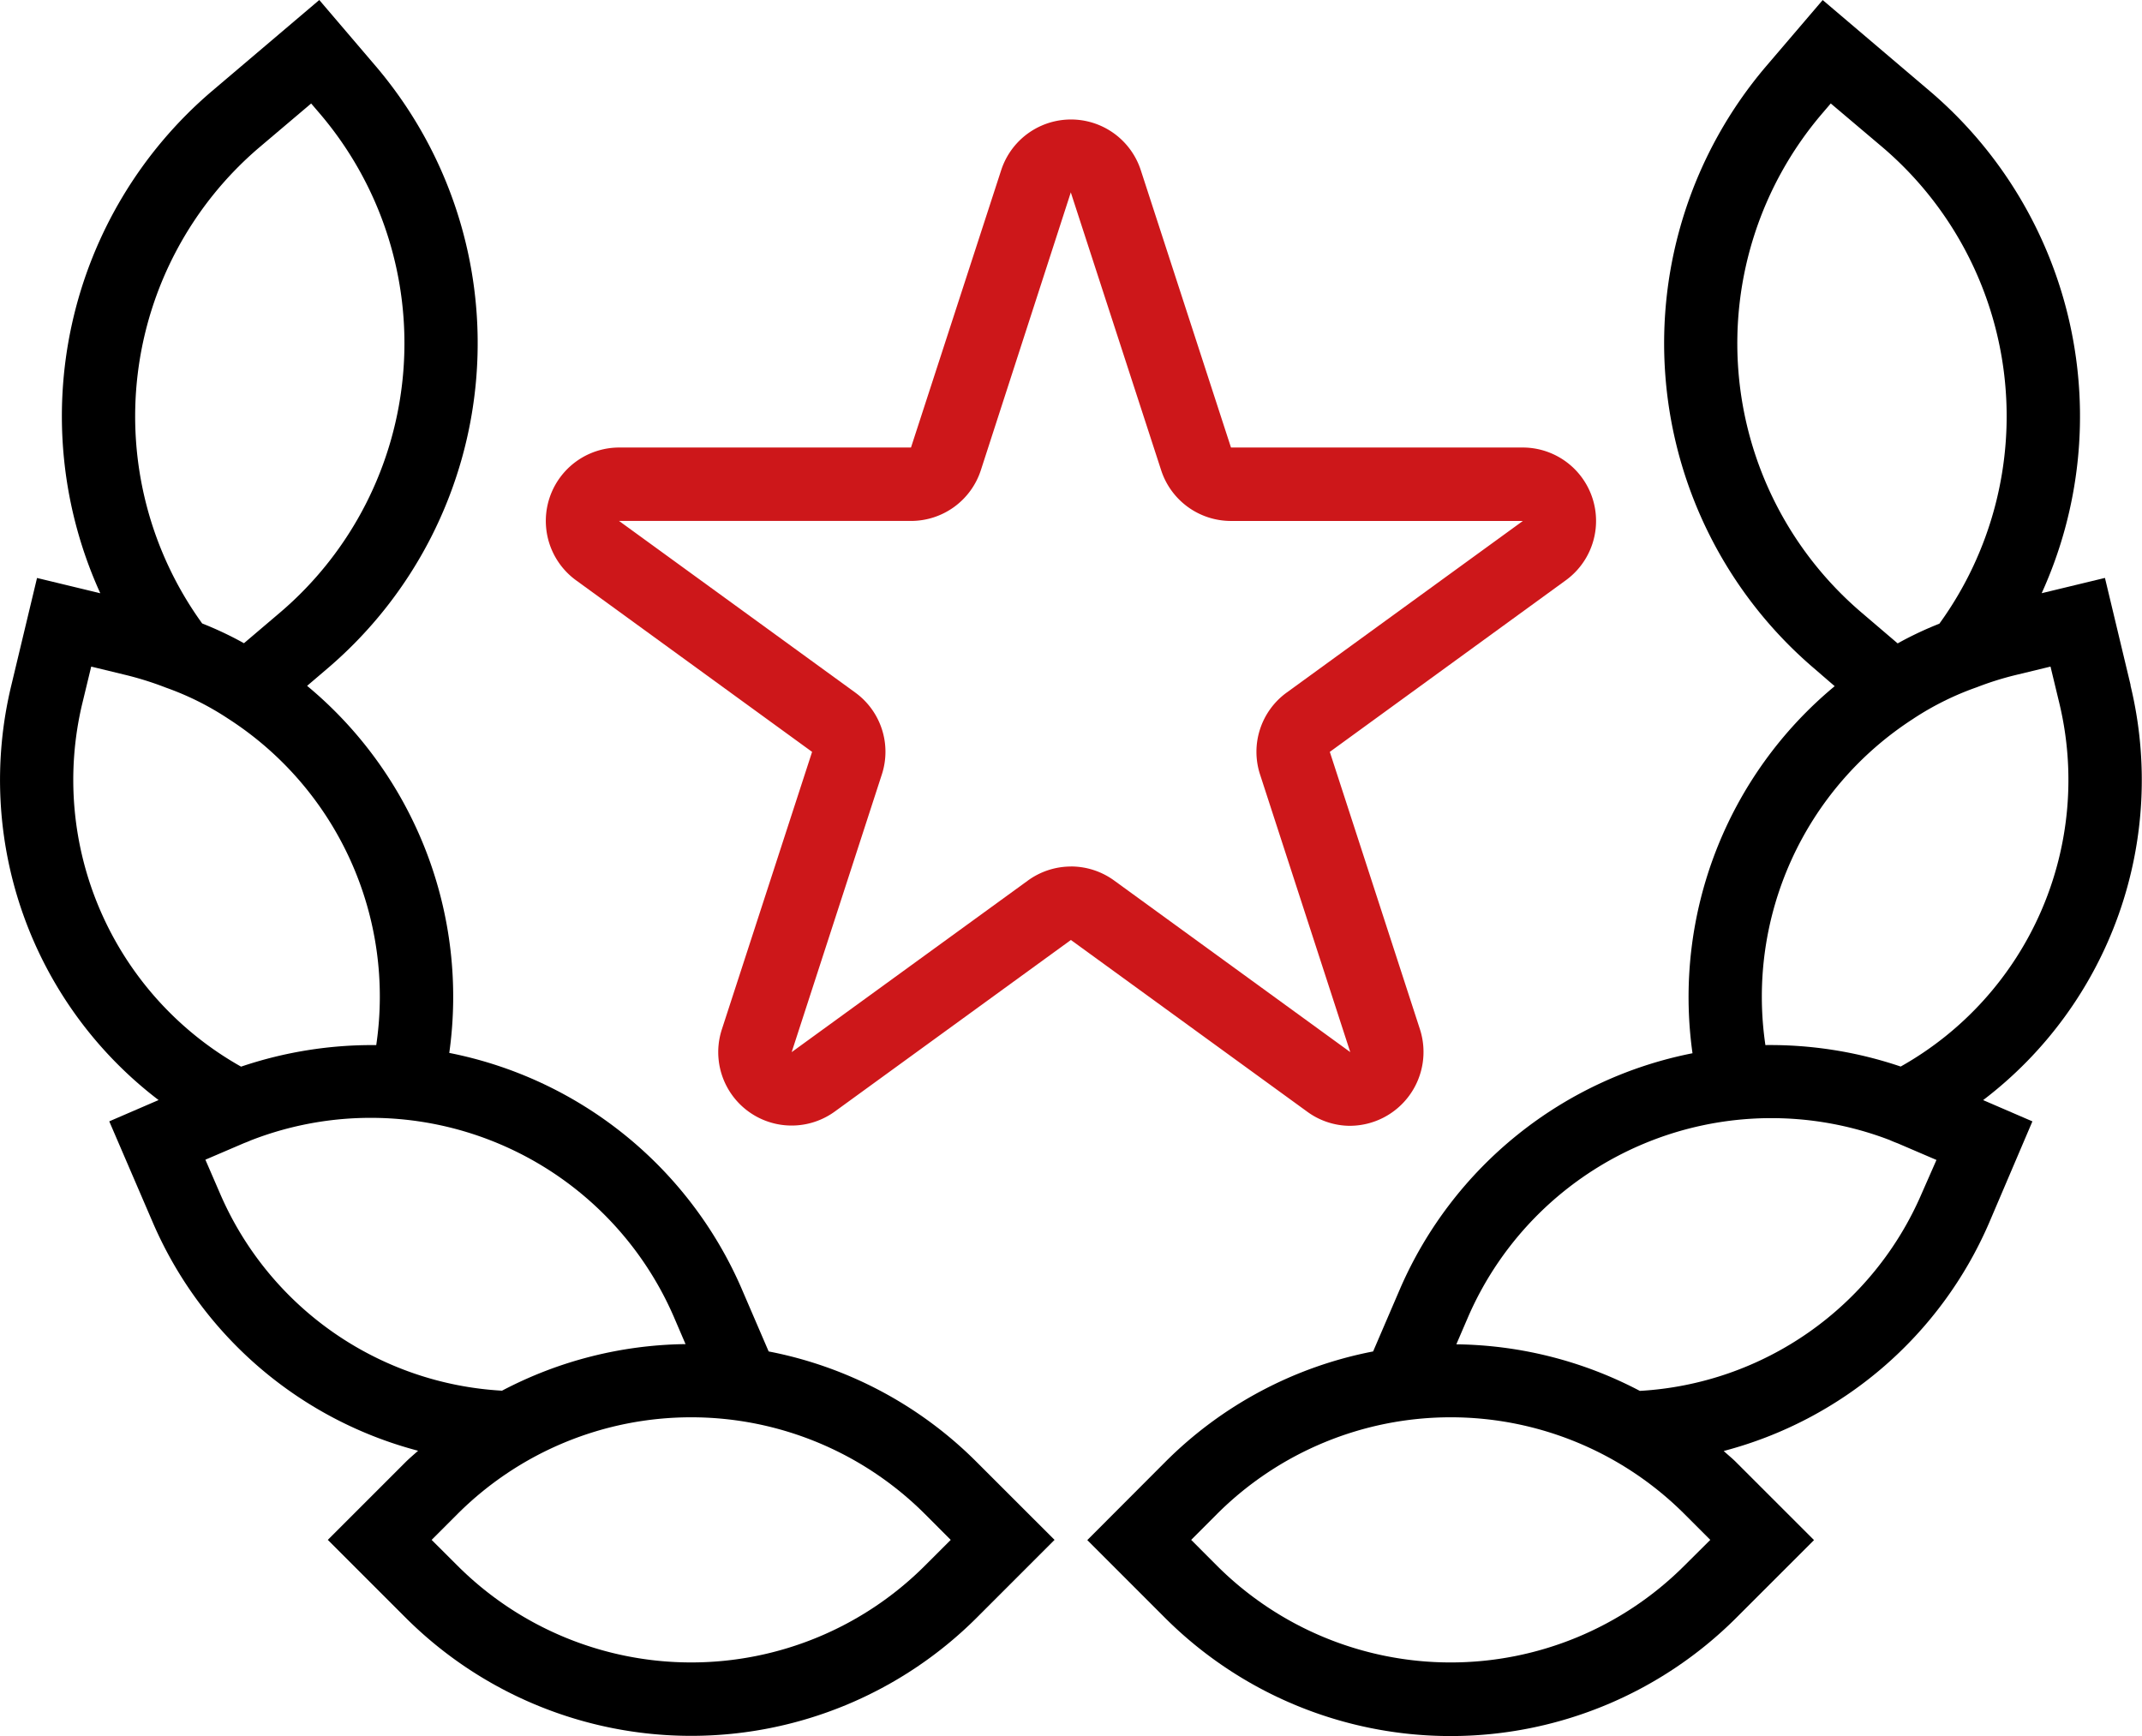
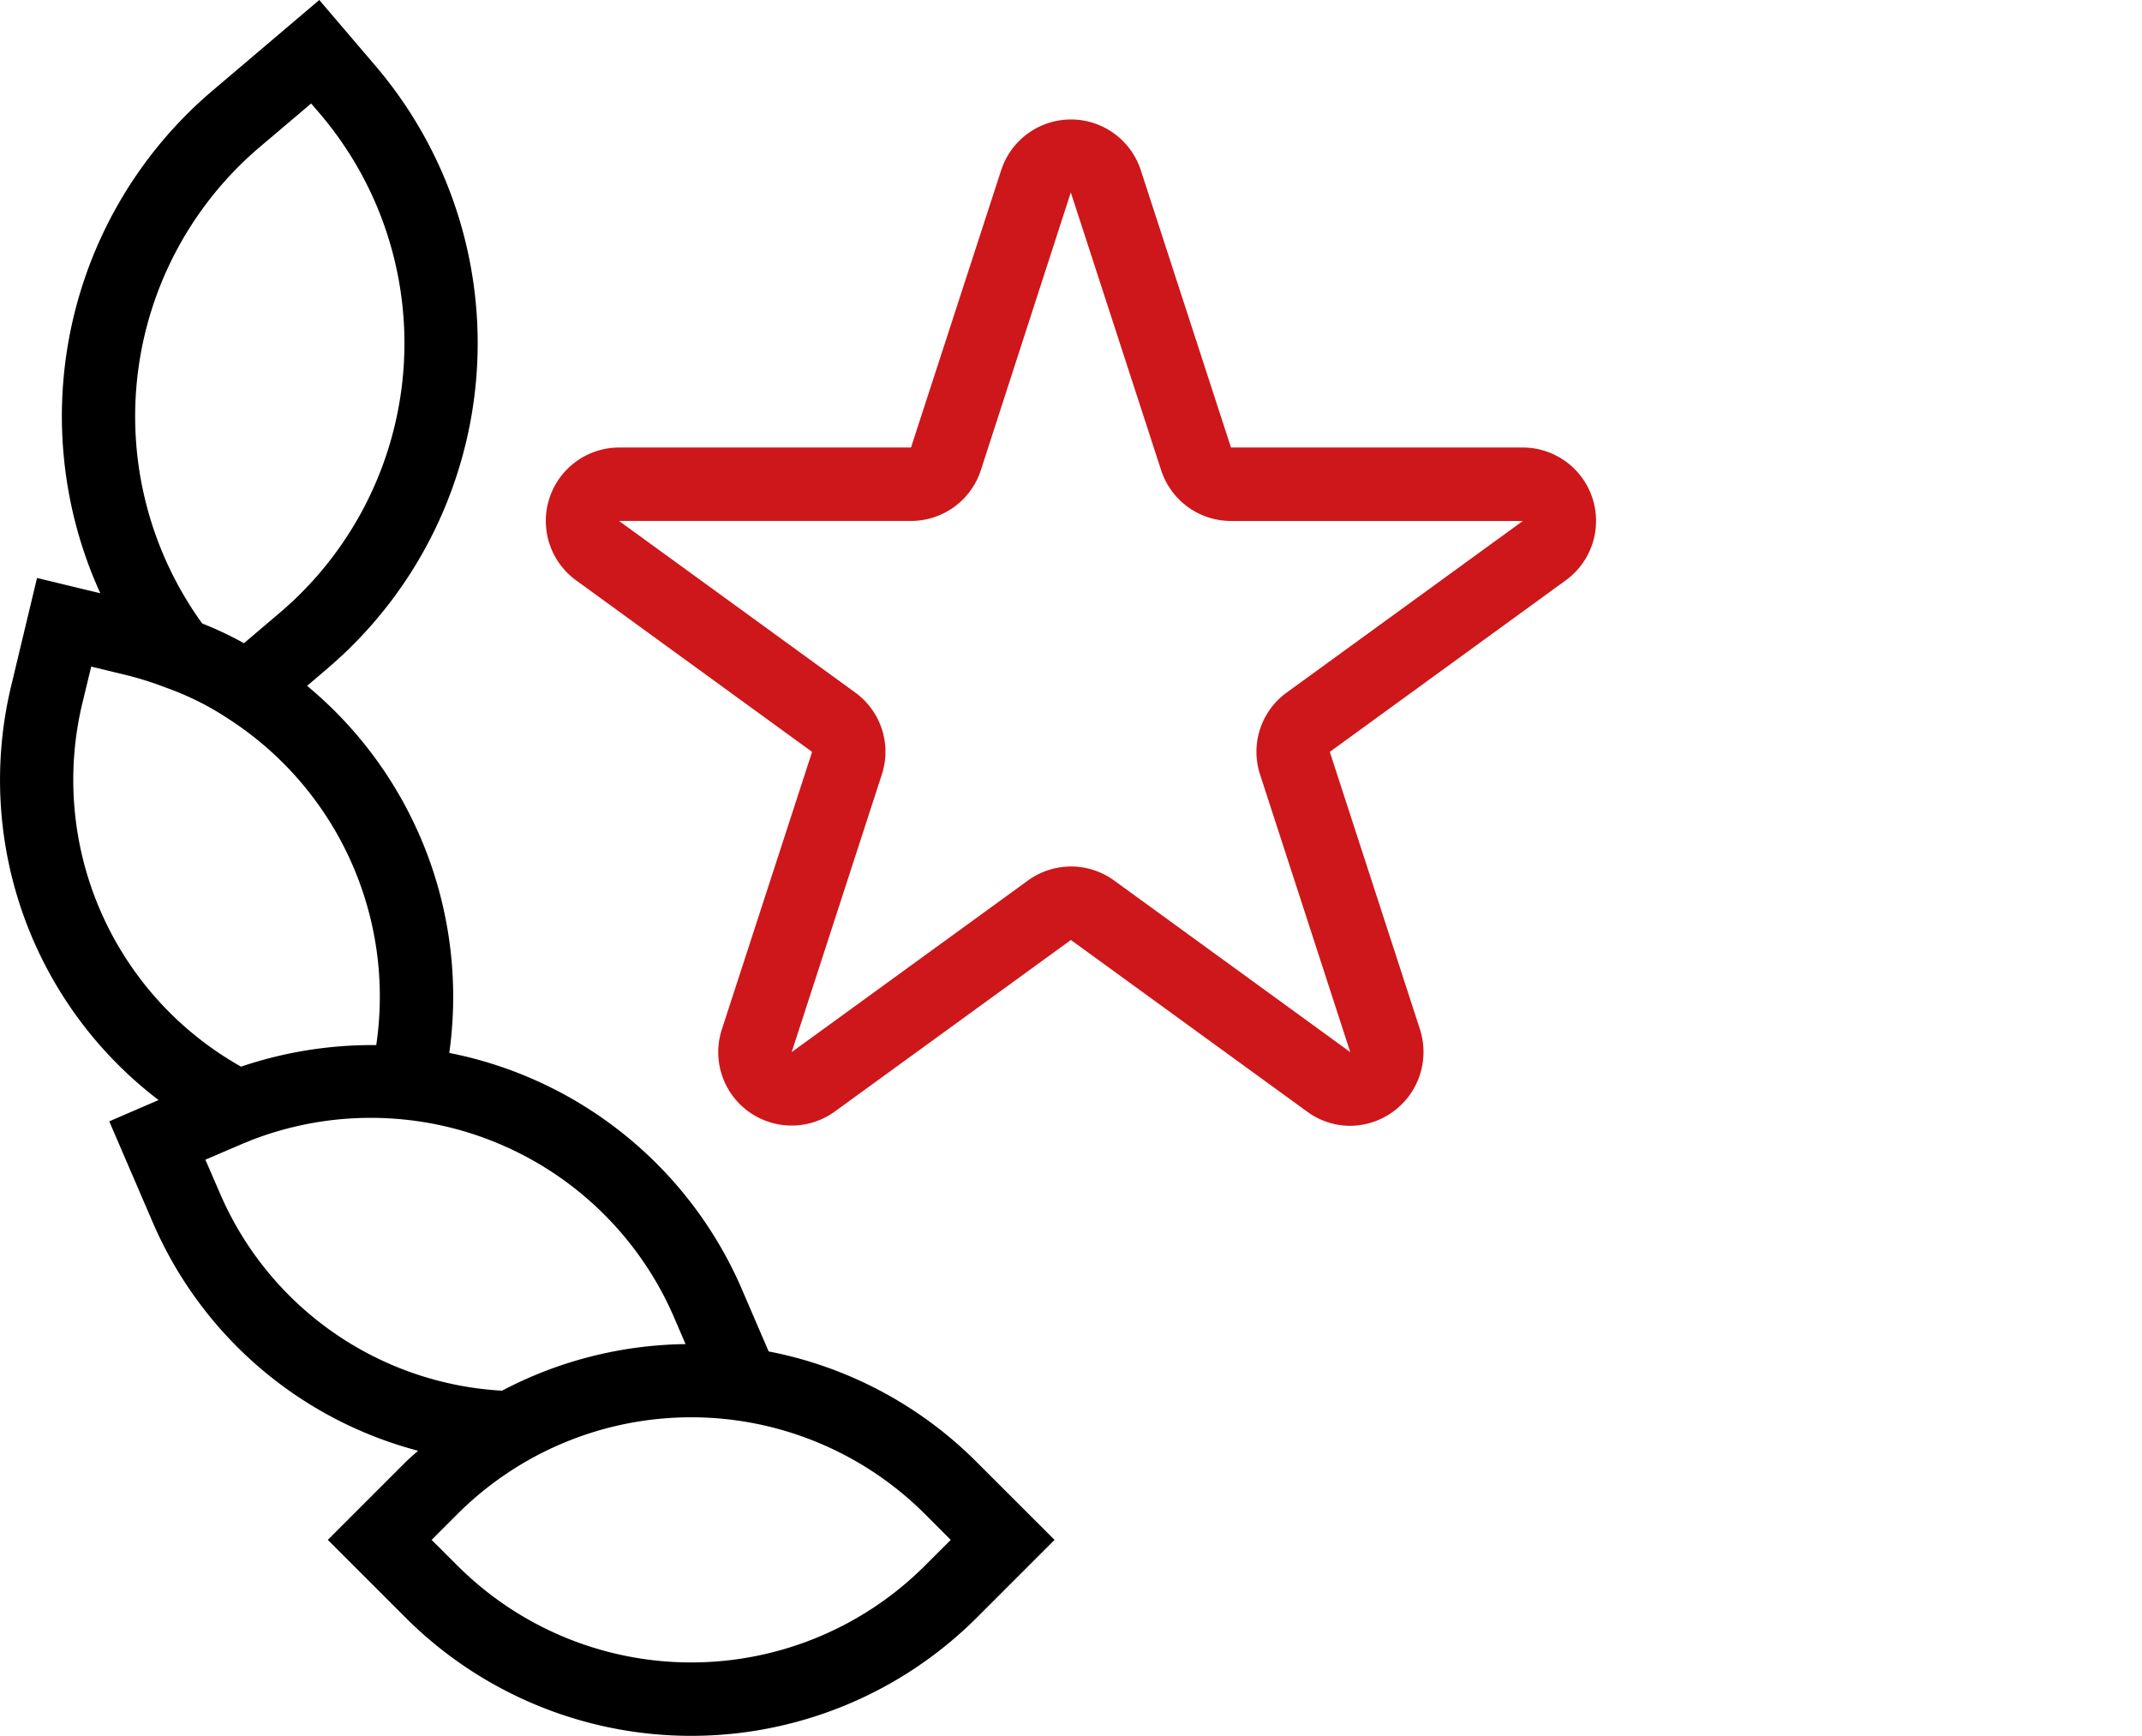
<svg xmlns="http://www.w3.org/2000/svg" width="84.122" height="68.174" viewBox="0 0 84.122 68.174">
  <g id="award" transform="translate(0.005 -0.429)">
-     <path id="Pfad_124" data-name="Pfad 124" d="M150.53,65.985a2.866,2.866,0,0,1-1.693-.561l-9.273-6.737-9.273,6.737a2.883,2.883,0,0,1-4.436-3.223L129.4,51.3l-9.272-6.739a2.883,2.883,0,0,1,1.693-5.213h11.463l3.545-10.9a2.883,2.883,0,0,1,5.477,0l3.545,10.9H157.31A2.882,2.882,0,0,1,159,44.562L149.732,51.3l3.542,10.9a2.9,2.9,0,0,1-2.739,3.784ZM139.564,55.8a2.884,2.884,0,0,1,1.7.553l9.271,6.737-3.542-10.9a2.874,2.874,0,0,1,1.048-3.221l9.273-6.737H145.847a2.883,2.883,0,0,1-2.739-1.994l-3.545-10.9v-.017l-3.535,10.916a2.882,2.882,0,0,1-2.749,1.994H121.818l9.273,6.737a2.871,2.871,0,0,1,1.047,3.223l-3.54,10.9,9.272-6.734a2.877,2.877,0,0,1,1.695-.555Zm0,0" transform="translate(-97.512 -21.345)" fill="#cd171a" />
+     <path id="Pfad_124" data-name="Pfad 124" d="M150.53,65.985a2.866,2.866,0,0,1-1.693-.561l-9.273-6.737-9.273,6.737a2.883,2.883,0,0,1-4.436-3.223L129.4,51.3l-9.272-6.739a2.883,2.883,0,0,1,1.693-5.213h11.463l3.545-10.9a2.883,2.883,0,0,1,5.477,0l3.545,10.9H157.31A2.882,2.882,0,0,1,159,44.562L149.732,51.3l3.542,10.9a2.9,2.9,0,0,1-2.739,3.784M139.564,55.8a2.884,2.884,0,0,1,1.7.553l9.271,6.737-3.542-10.9a2.874,2.874,0,0,1,1.048-3.221l9.273-6.737H145.847a2.883,2.883,0,0,1-2.739-1.994l-3.545-10.9v-.017l-3.535,10.916a2.882,2.882,0,0,1-2.749,1.994H121.818l9.273,6.737a2.871,2.871,0,0,1,1.047,3.223l-3.54,10.9,9.272-6.734a2.877,2.877,0,0,1,1.695-.555Zm0,0" transform="translate(-97.512 -21.345)" fill="#cd171a" />
    <path id="Pfad_125" data-name="Pfad 125" d="M30.182,53.5,29.1,50.987a15.858,15.858,0,0,0-11.461-9.21,15.857,15.857,0,0,0-5.583-14.415l.832-.71a16.781,16.781,0,0,0,1.86-23.629L12.534.429l-4.241,3.6A16.774,16.774,0,0,0,3.934,23.726l-2.485-.6L.44,27.34A15.8,15.8,0,0,0,6.223,43.628l-1.937.836L6,48.445A15.687,15.687,0,0,0,16.415,57.4c-.161.144-.332.288-.487.441L12.869,60.9l3.059,3.058a15.872,15.872,0,0,0,22.424,0L41.41,60.9,38.348,57.84A15.759,15.759,0,0,0,30.182,53.5ZM10.163,6.231l2.052-1.738.348.406a13.893,13.893,0,0,1-1.545,19.563L9.576,25.688a13.851,13.851,0,0,0-1.641-.776A13.879,13.879,0,0,1,10.163,6.231ZM3.237,28.013l.34-1.407,1.385.336a12.526,12.526,0,0,1,1.554.492,11.2,11.2,0,0,1,2.45,1.224A12.972,12.972,0,0,1,14.771,41.47a16.043,16.043,0,0,0-5.308.846,12.913,12.913,0,0,1-6.227-14.3ZM8.637,47.3l-.576-1.33,1.517-.65c.106-.04.213-.082.245-.1a12.974,12.974,0,0,1,16.63,6.909l.465,1.083a15.859,15.859,0,0,0-7.207,1.829A12.842,12.842,0,0,1,8.637,47.3ZM36.314,61.918a12.986,12.986,0,0,1-18.347,0L16.946,60.9l1.021-1.021a12.988,12.988,0,0,1,18.346,0L37.333,60.9Zm0,0" transform="translate(0)" />
-     <path id="Pfad_126" data-name="Pfad 126" d="M277.975,27.339l-1.009-4.215-2.485.6a16.777,16.777,0,0,0-4.364-19.693l-4.236-3.6-2.217,2.594a16.78,16.78,0,0,0,1.853,23.629l.835.721a15.855,15.855,0,0,0-5.584,14.415A15.863,15.863,0,0,0,249.3,51l-1.075,2.5a15.755,15.755,0,0,0-8.166,4.343L237,60.908l3.057,3.058a15.872,15.872,0,0,0,22.424,0l3.059-3.058-3.059-3.058c-.156-.158-.326-.289-.487-.441a15.688,15.688,0,0,0,10.423-8.96l1.7-3.984-1.935-.835a15.793,15.793,0,0,0,5.786-16.291ZM265.849,4.9l.349-.408,2.044,1.729a13.88,13.88,0,0,1,2.221,18.7,13.7,13.7,0,0,0-1.638.774l-1.441-1.23A13.892,13.892,0,0,1,265.849,4.9Zm3.6,23.747a11.382,11.382,0,0,1,2.487-1.231,12.148,12.148,0,0,1,1.5-.473l1.392-.337.339,1.406a12.909,12.909,0,0,1-6.223,14.3,15.982,15.982,0,0,0-5.313-.843,12.985,12.985,0,0,1,5.821-12.823Zm-9.006,33.271a12.985,12.985,0,0,1-18.347,0L241.08,60.9l1.019-1.021a12.989,12.989,0,0,1,18.347,0l1.021,1.021Zm9.328-14.624A12.845,12.845,0,0,1,258.7,55.049a15.868,15.868,0,0,0-7.207-1.829l.463-1.076A12.986,12.986,0,0,1,268.517,45.2c.1.048.209.089.316.13l1.516.65Zm0,0" transform="translate(-194.304 0)" />
  </g>
</svg>